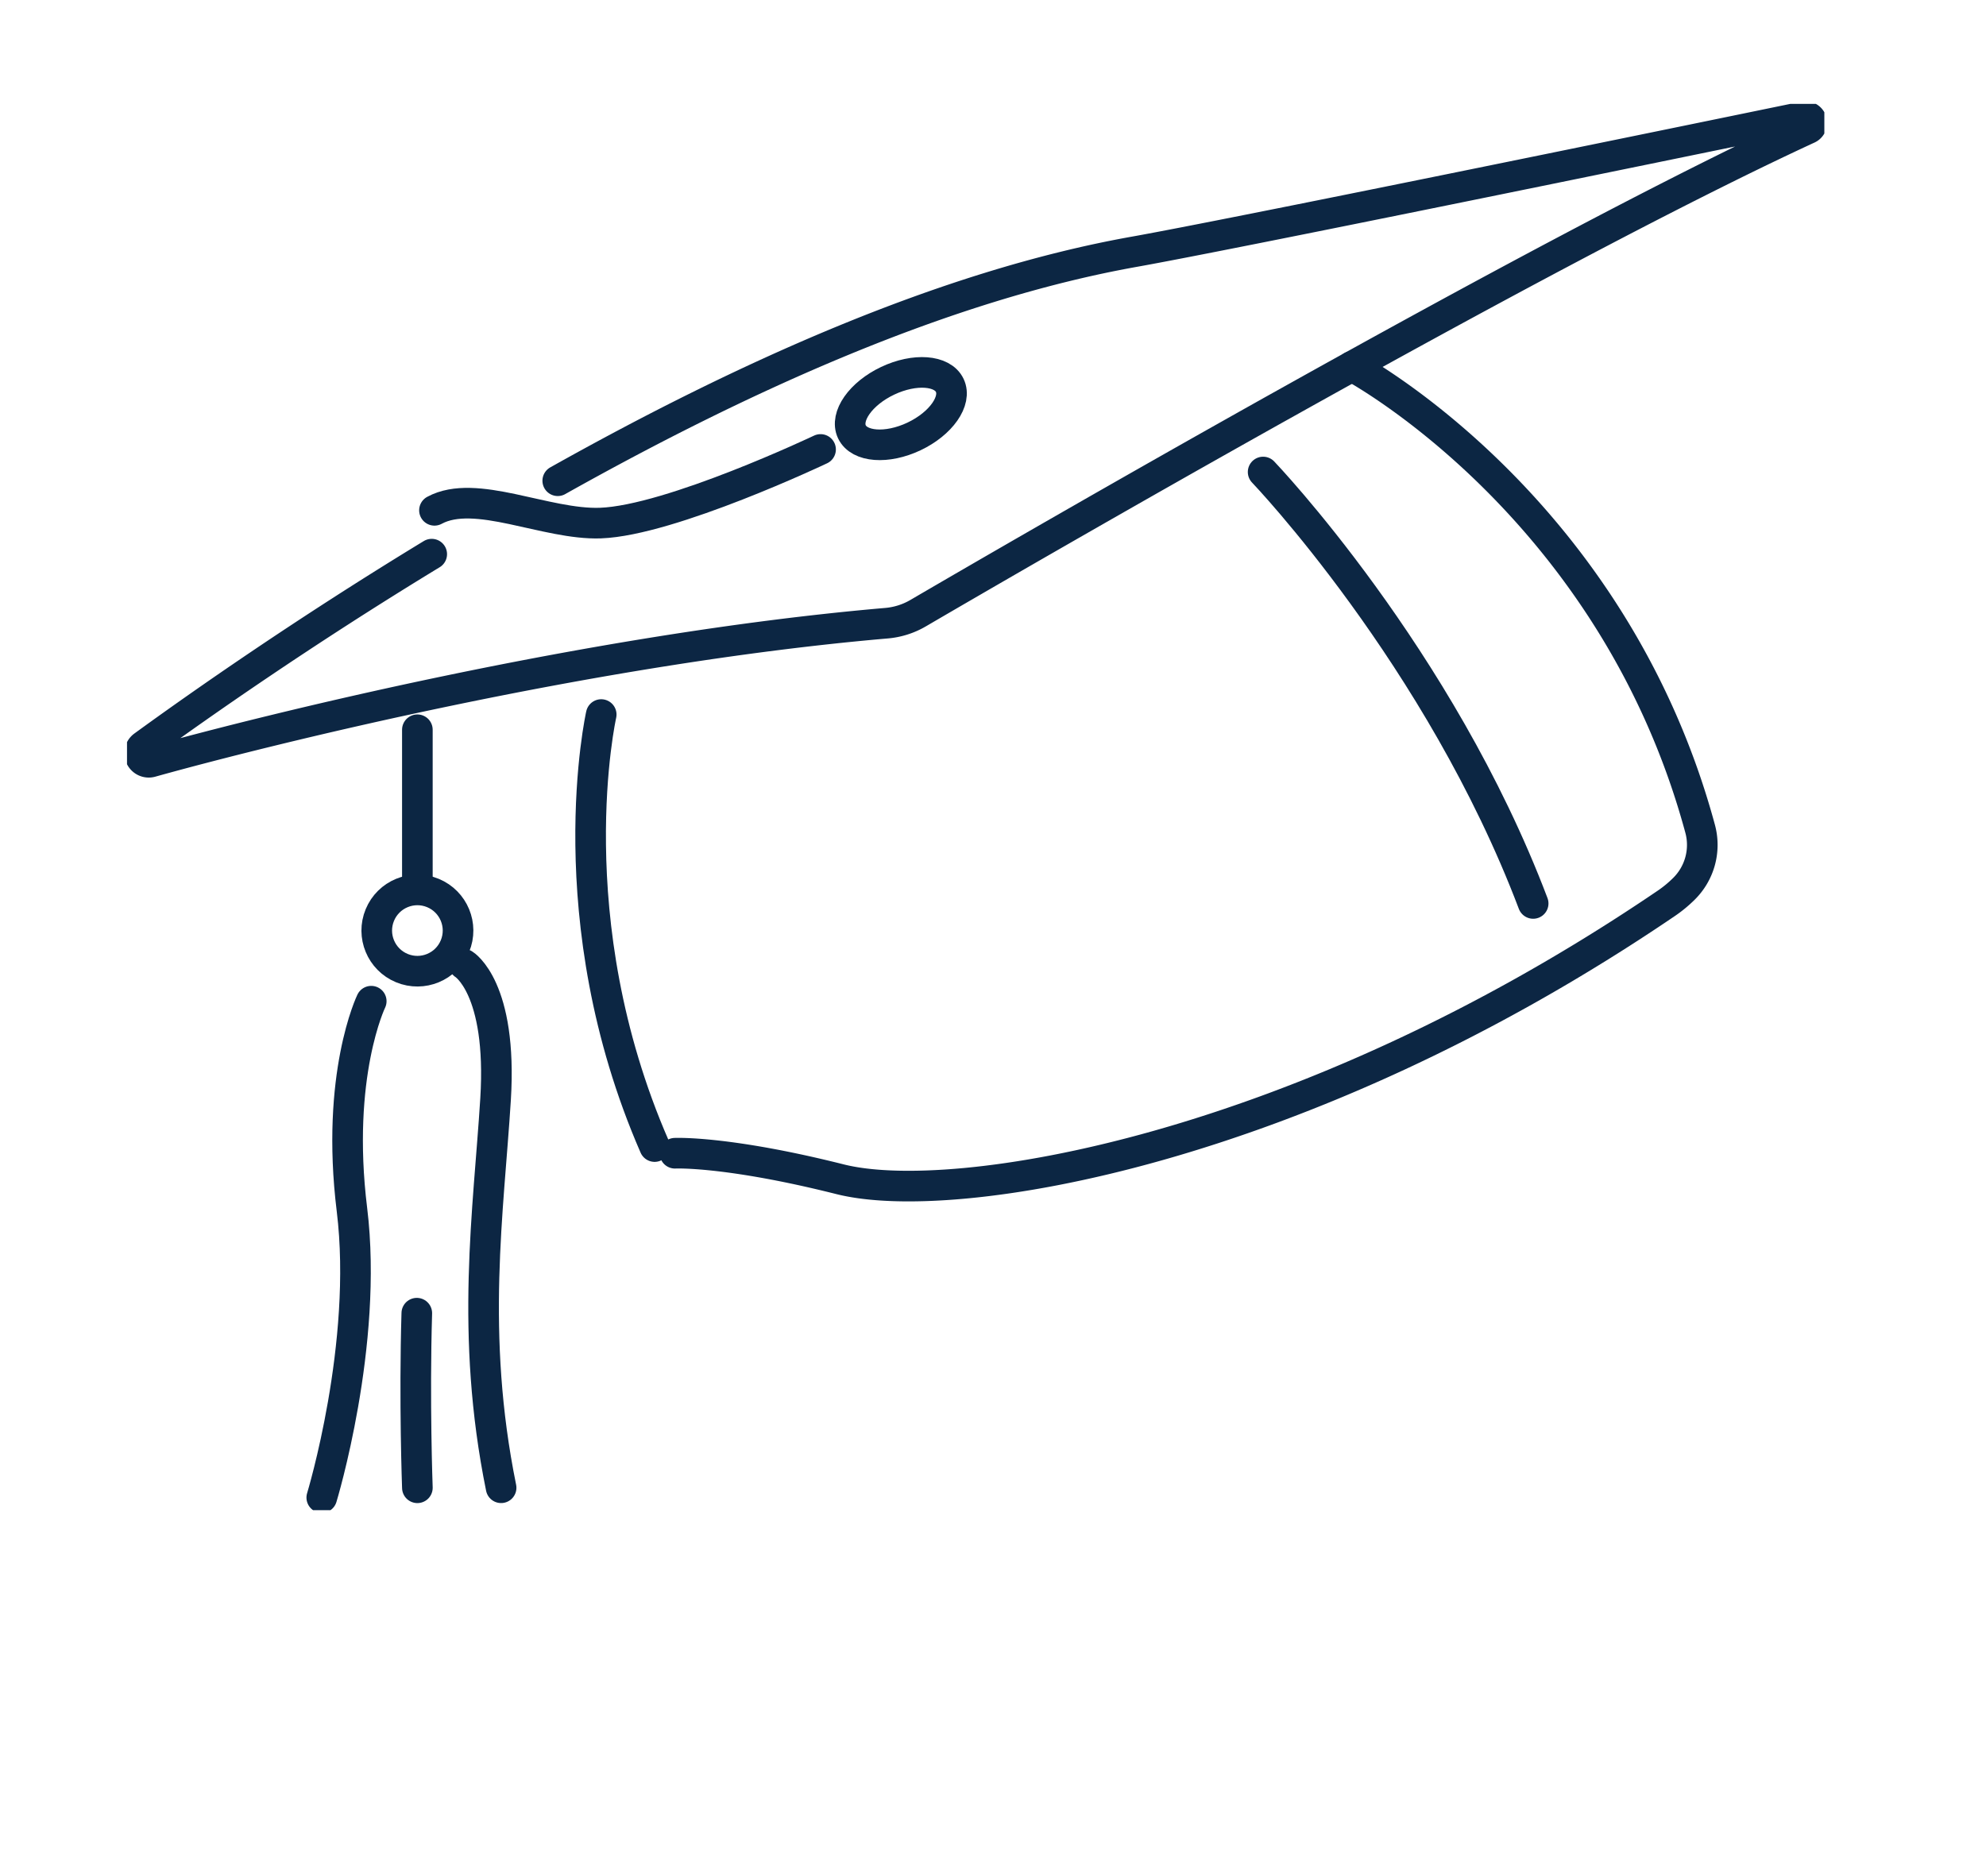
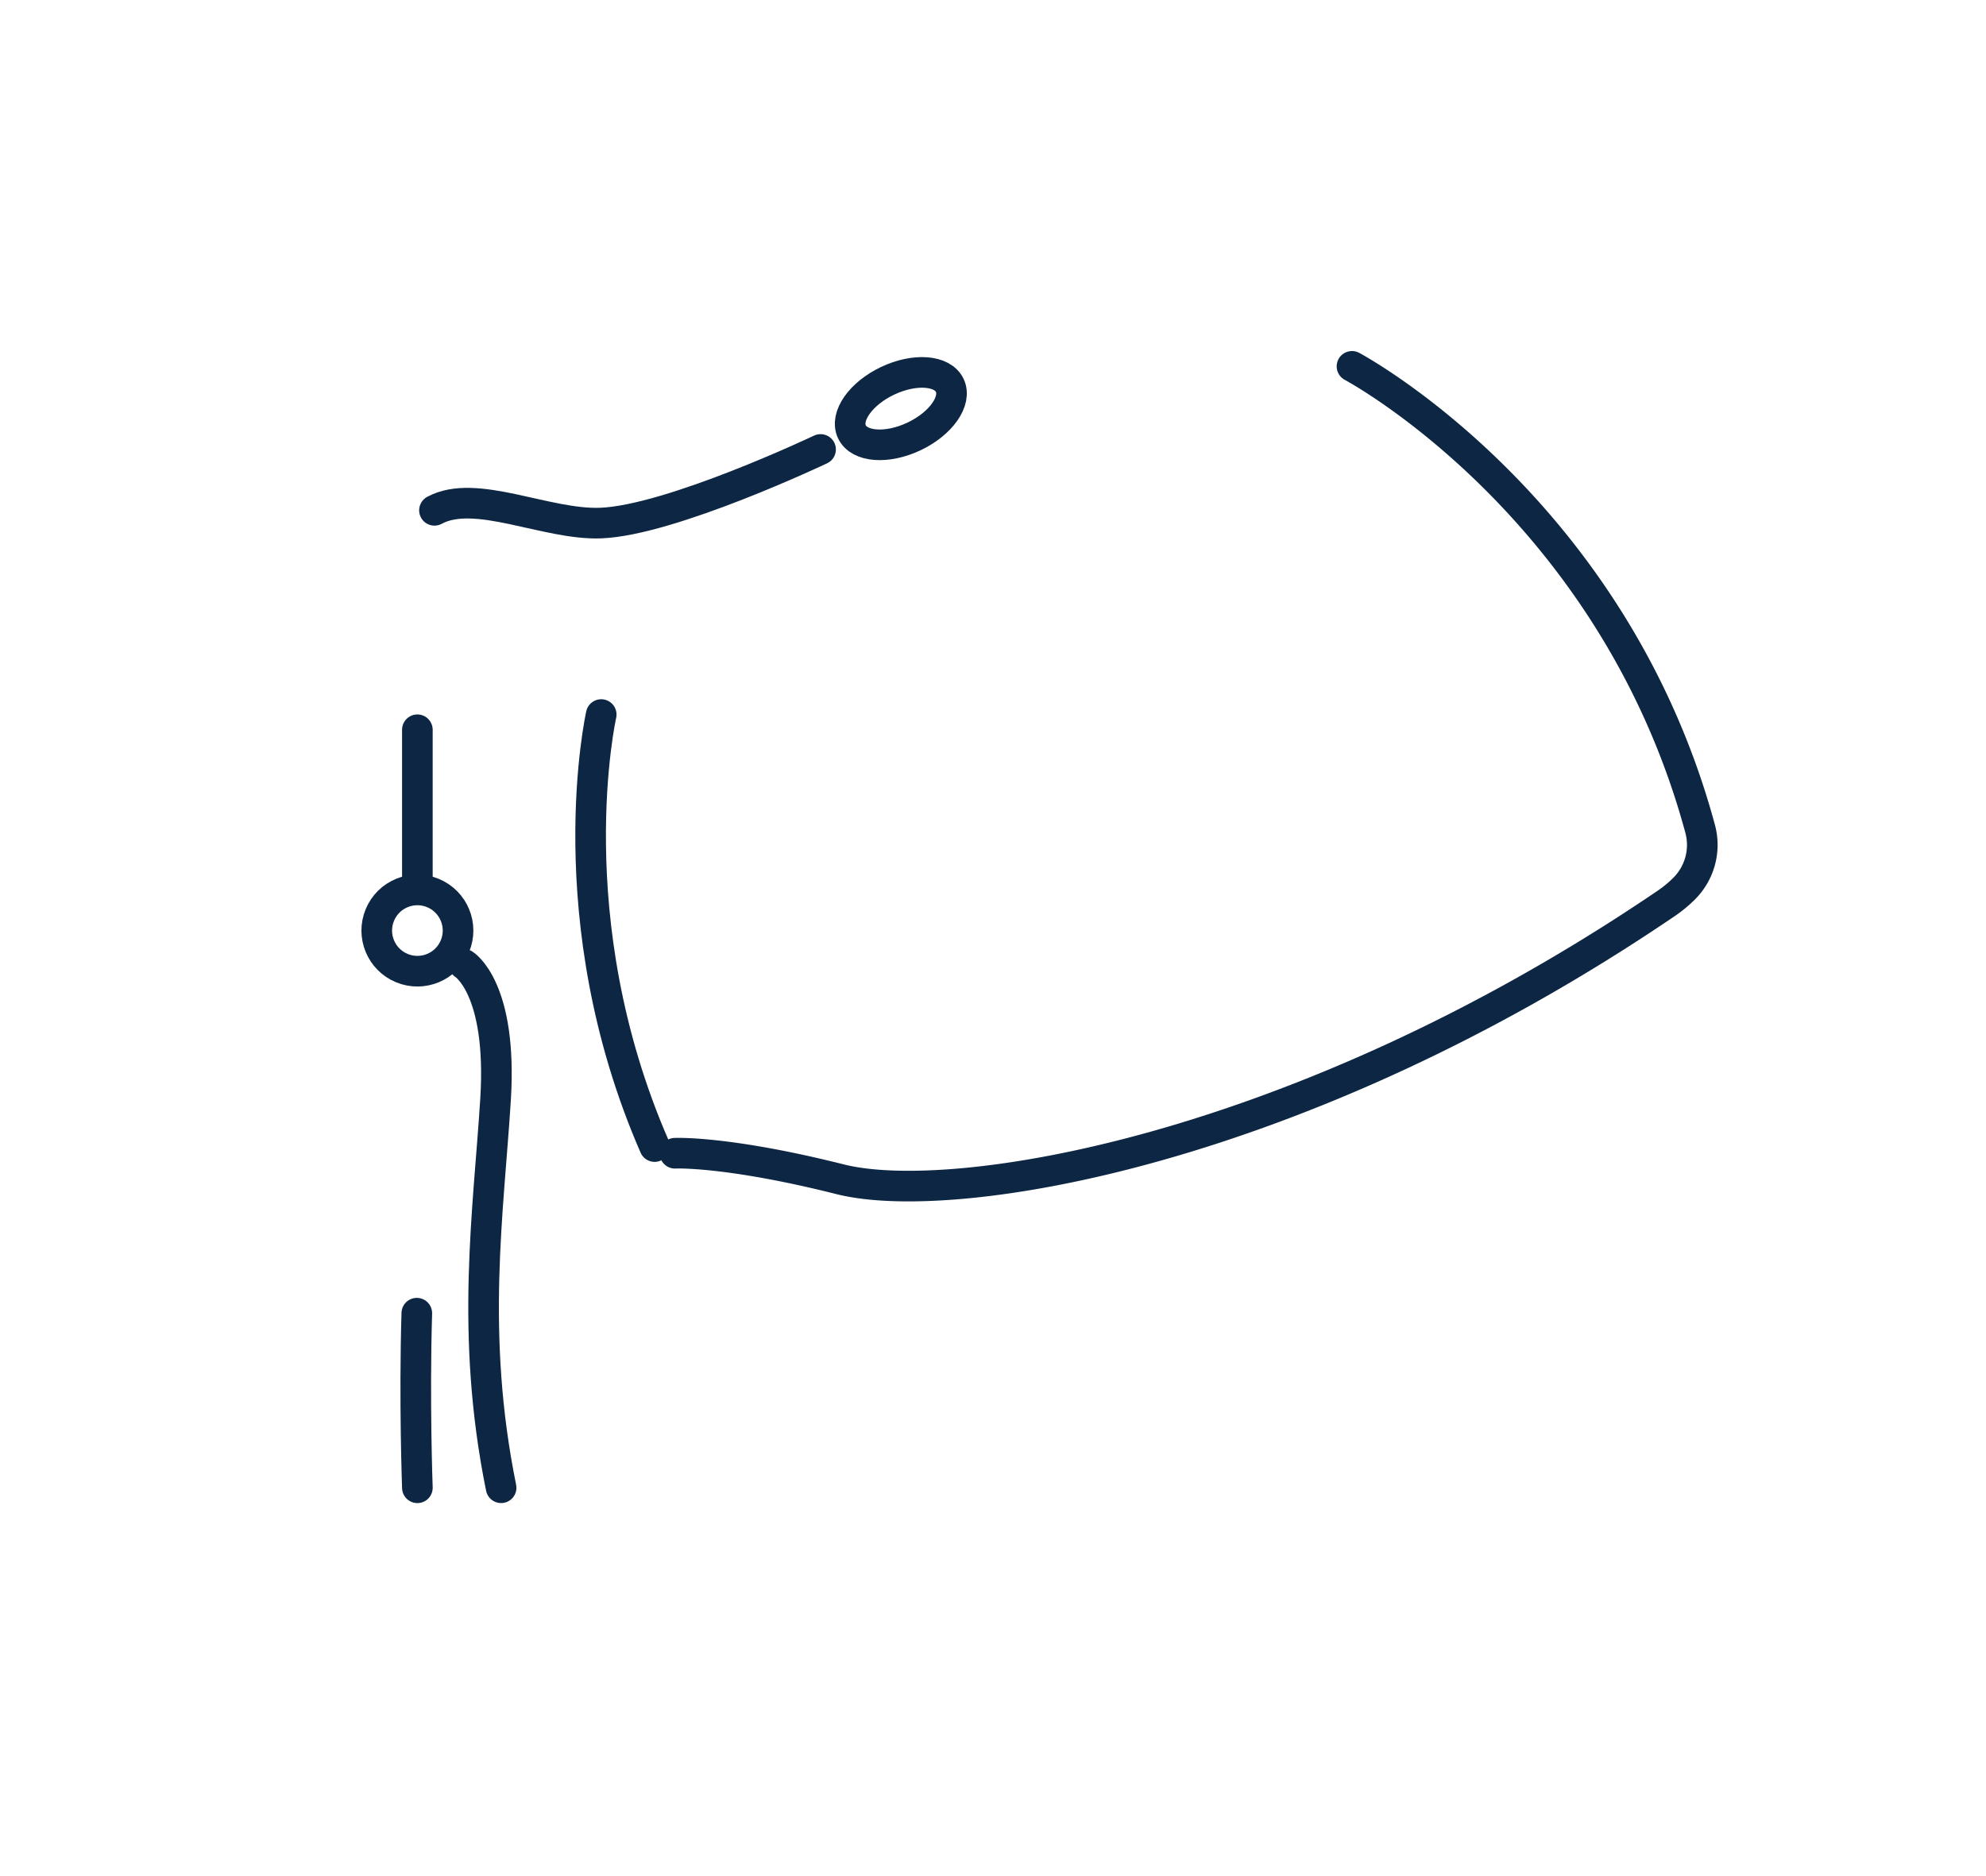
<svg xmlns="http://www.w3.org/2000/svg" width="344" height="325" viewBox="0 0 344 325">
  <defs>
    <clipPath id="a">
      <rect width="294" height="243.634" fill="none" />
    </clipPath>
  </defs>
  <g transform="translate(-905 -531)">
    <g transform="translate(306.256 428.933)">
      <g transform="translate(620.744 120.067)" clip-path="url(#a)">
-         <path d="M695.824,185.822c31.622-17.739,66.74-33.768,99.921-39.68,16.382-2.921,89.176-17.874,115.97-23.393a1.1,1.1,0,0,1,.662,2.087c-47.687,22.013-137.923,74.46-154.151,83.939a13.054,13.054,0,0,1-5.491,1.731c-51.361,4.436-108.141,18.676-127.325,24.031a1.571,1.571,0,0,1-1.361-2.777c9.372-6.82,27.444-19.536,49.944-33.217" transform="translate(-621.214 -120.537)" fill="none" stroke="#0c2643" stroke-linecap="round" stroke-linejoin="round" stroke-width="5.303" />
        <path d="M853.349,175.321s45.116,24,60.308,80.134a10.693,10.693,0,0,1-2.833,10.4,21.648,21.648,0,0,1-3.067,2.52C844.235,311.53,784.332,321.1,764.688,316.156s-28.61-4.511-28.61-4.511" transform="translate(-641.166 -129.851)" fill="none" stroke="#0c2643" stroke-linecap="round" stroke-linejoin="round" stroke-width="5.303" />
        <path d="M720.161,248.622s-7.955,35.367,9.252,74.846" transform="translate(-638.023 -142.83)" fill="none" stroke="#0c2643" stroke-linecap="round" stroke-linejoin="round" stroke-width="5.303" />
-         <path d="M859.876,197.563s30.543,31.9,46.775,74.746" transform="translate(-663.087 -133.789)" fill="none" stroke="#0c2643" stroke-linecap="round" stroke-linejoin="round" stroke-width="5.303" />
        <path d="M773.253,186.881c1.262,2.662,6.078,3.023,10.76.806s7.456-6.174,6.194-8.836-6.079-3.023-10.757-.806S772,184.219,773.253,186.881Z" transform="translate(-647.695 -130.076)" fill="none" stroke="#0c2643" stroke-linecap="round" stroke-linejoin="round" stroke-width="5.303" />
        <line y2="26.698" transform="translate(50.293 108.427)" fill="none" stroke="#0c2643" stroke-linecap="round" stroke-linejoin="round" stroke-width="5.303" />
        <circle cx="7.039" cy="7.039" r="7.039" transform="matrix(0.383, -0.924, 0.924, 0.383, 41.099, 147.024)" fill="none" stroke="#0c2643" stroke-linecap="round" stroke-linejoin="round" stroke-width="5.303" />
        <path d="M752.336,192.814s-25.952,12.323-38.129,12.756c-9.455.337-21.644-6.063-28.75-2.21" transform="translate(-632.203 -132.948)" fill="none" stroke="#0c2643" stroke-linecap="round" stroke-linejoin="round" stroke-width="5.303" />
        <path d="M691.675,301.212s6.67,4.019,5.468,23.365-4.464,40.612.96,67.315" transform="translate(-633.304 -152.142)" fill="none" stroke="#0c2643" stroke-linecap="round" stroke-linejoin="round" stroke-width="5.303" />
-         <path d="M670.306,308.969s-6.206,12.783-3.341,36.121-5.229,49.878-5.229,49.878" transform="translate(-628.002 -153.516)" fill="none" stroke="#0c2643" stroke-linecap="round" stroke-linejoin="round" stroke-width="5.303" />
        <path d="M681.8,404.9s-.555-14.966-.1-30.249" transform="translate(-631.505 -165.146)" fill="none" stroke="#0c2643" stroke-linecap="round" stroke-linejoin="round" stroke-width="5.303" />
      </g>
    </g>
-     <rect width="344" height="325" transform="translate(905 531)" fill="rgba(255,255,255,0)" />
  </g>
</svg>